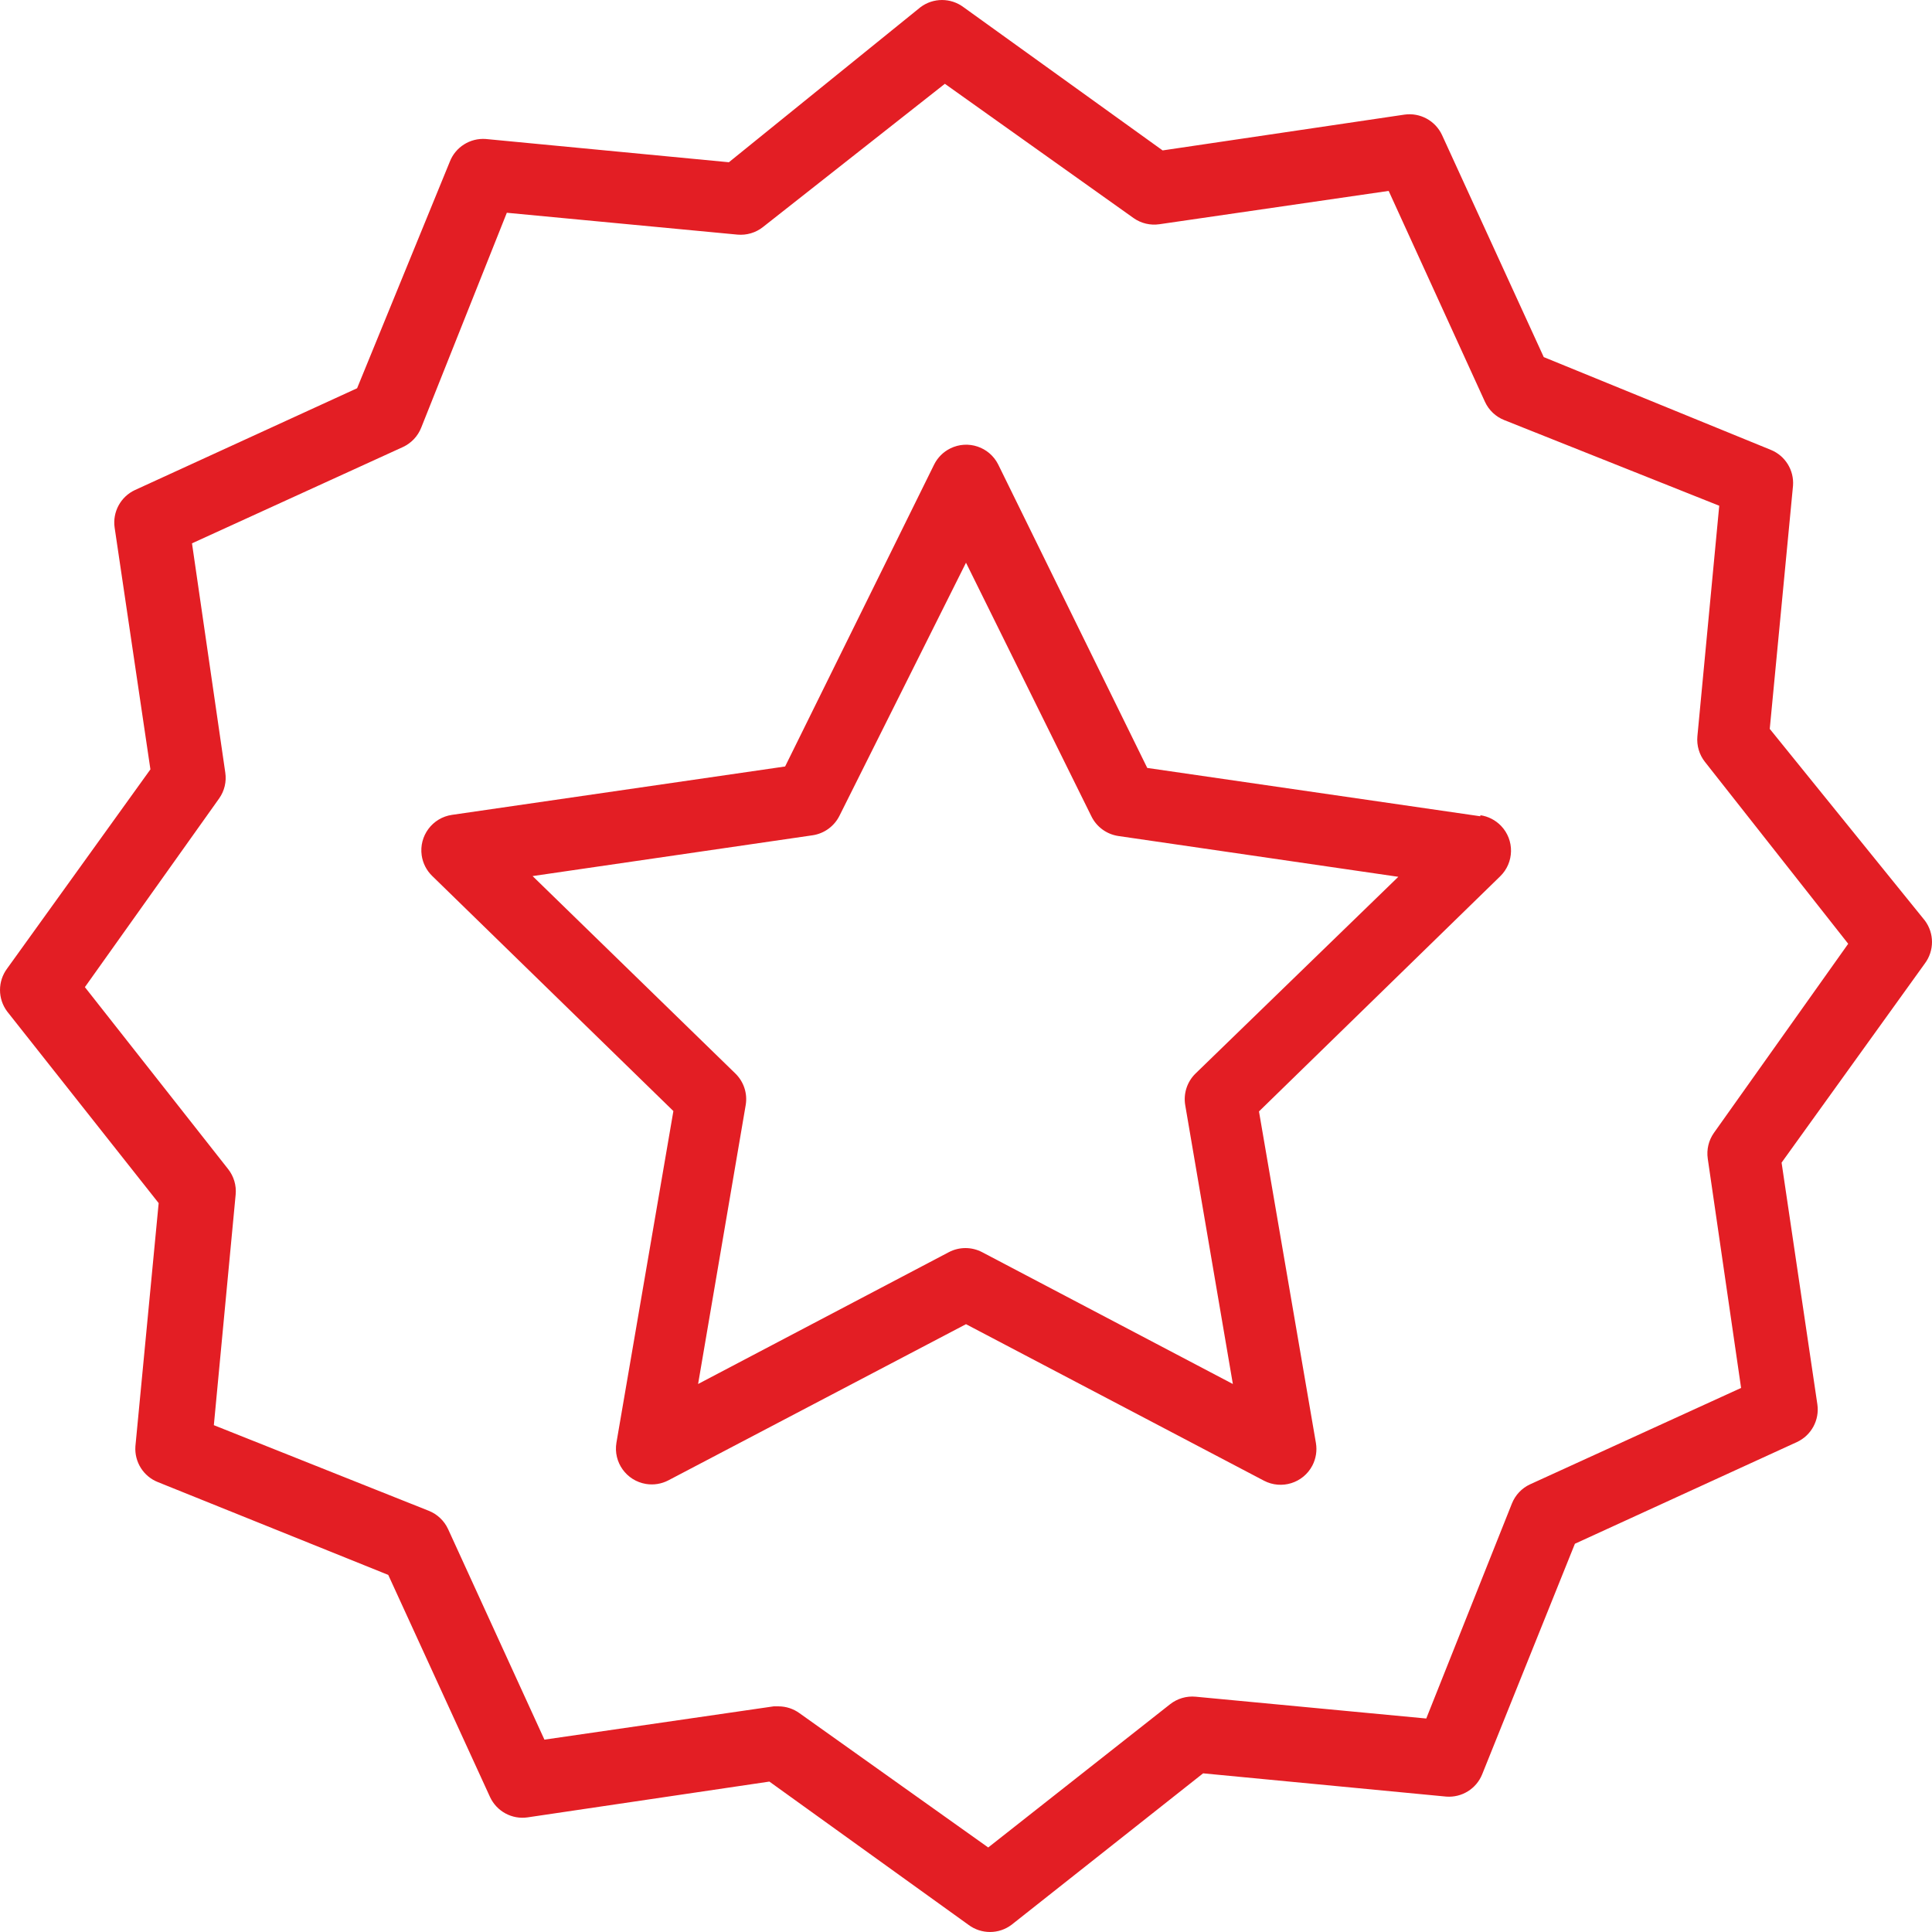
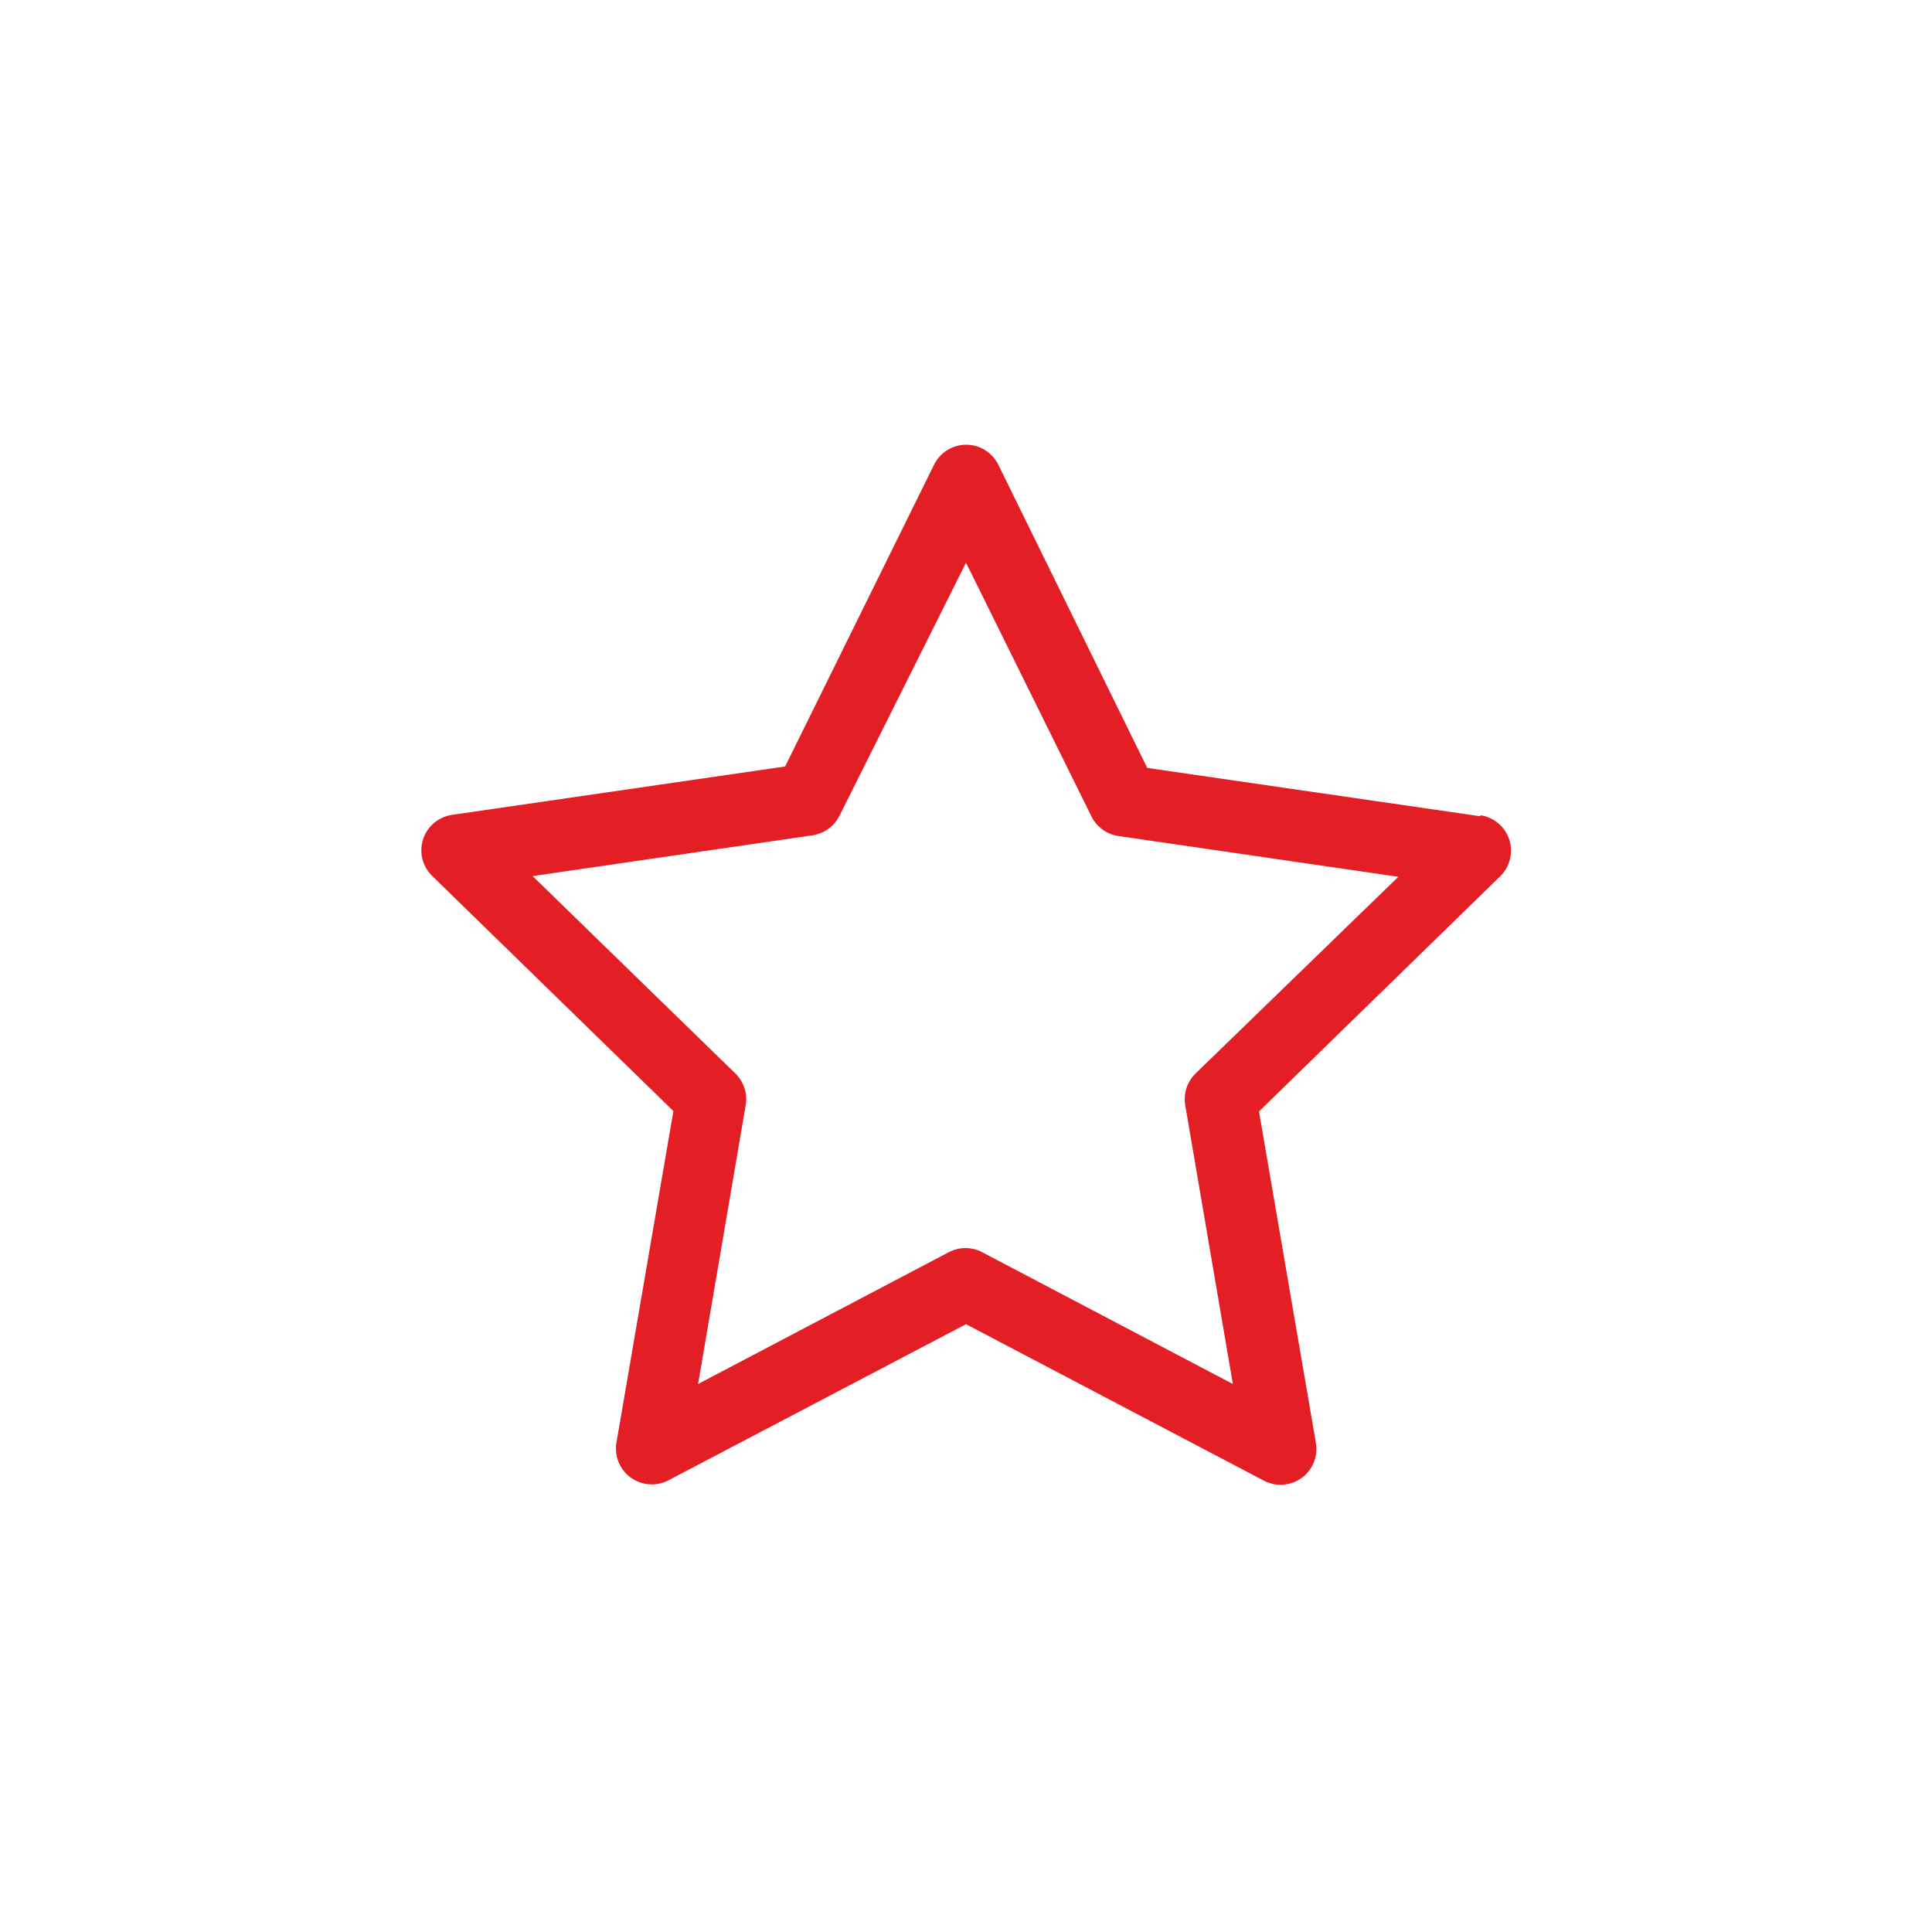
<svg xmlns="http://www.w3.org/2000/svg" width="48" height="48" viewBox="0 0 48 48" fill="none">
-   <path d="M47.822 22.87L43.969 18.109L44.547 12.067C44.576 11.682 44.353 11.322 43.996 11.177L38.354 8.872L35.827 3.355C35.661 2.998 35.281 2.792 34.892 2.848L28.885 3.737L23.938 0.178C23.621 -0.059 23.186 -0.059 22.87 0.178L18.109 4.031L12.067 3.453C11.68 3.426 11.319 3.652 11.177 4.013L8.872 9.646L3.355 12.174C2.998 12.339 2.792 12.719 2.848 13.108L3.737 19.115L0.178 24.062C-0.059 24.379 -0.059 24.814 0.178 25.13L3.942 29.891L3.364 35.933C3.337 36.32 3.563 36.681 3.924 36.823L9.646 39.128L12.174 44.645C12.339 45.002 12.719 45.209 13.108 45.152L19.115 44.263L24.062 47.822C24.379 48.059 24.814 48.059 25.13 47.822L29.891 44.058L35.933 44.636C36.318 44.665 36.678 44.442 36.823 44.085L39.128 38.354L44.645 35.827C45.002 35.661 45.208 35.281 45.152 34.892L44.263 28.885L47.822 23.938C48.059 23.621 48.059 23.186 47.822 22.87ZM42.581 28.147C42.45 28.333 42.396 28.562 42.429 28.788L43.257 34.483L38.016 36.877C37.808 36.972 37.646 37.145 37.562 37.357L35.435 42.696L29.704 42.154C29.477 42.133 29.251 42.2 29.072 42.34L24.552 45.9L19.862 42.563C19.712 42.454 19.531 42.395 19.346 42.394H19.221L13.526 43.221L11.132 37.989C11.036 37.782 10.864 37.619 10.652 37.535L5.313 35.408L5.855 29.677C5.876 29.451 5.809 29.225 5.668 29.046L2.109 24.525L5.446 19.835C5.577 19.649 5.631 19.42 5.597 19.195L4.77 13.499L10.011 11.106C10.218 11.01 10.381 10.838 10.465 10.625L12.592 5.286L18.323 5.829C18.549 5.849 18.775 5.783 18.954 5.642L23.475 2.082L28.165 5.419C28.351 5.55 28.58 5.604 28.805 5.571L34.501 4.743L36.894 9.984C36.99 10.192 37.162 10.354 37.375 10.438L42.714 12.565L42.171 18.296C42.151 18.523 42.217 18.749 42.358 18.928L45.918 23.448L42.581 28.147Z" fill="#E31E24" />
  <path d="M37.292 20.517C37.155 20.375 36.974 20.282 36.779 20.254V20.28L28.503 19.079L24.801 11.542C24.582 11.102 24.047 10.923 23.608 11.142C23.434 11.228 23.294 11.369 23.208 11.542L19.506 19.043L11.23 20.245C10.744 20.315 10.407 20.767 10.477 21.253C10.506 21.449 10.598 21.629 10.741 21.766L16.73 27.604L15.315 35.844C15.234 36.329 15.562 36.787 16.047 36.868C16.238 36.9 16.434 36.868 16.605 36.779L24 32.899L31.404 36.788C31.839 37.015 32.377 36.847 32.605 36.412C32.694 36.24 32.726 36.044 32.694 35.853L31.279 27.613L37.268 21.775C37.622 21.434 37.633 20.871 37.292 20.517ZM29.704 26.67C29.495 26.873 29.399 27.165 29.446 27.453L30.63 34.385L24.401 31.11C24.141 30.974 23.832 30.974 23.573 31.11L17.344 34.385L18.527 27.453C18.575 27.165 18.478 26.873 18.269 26.67L13.232 21.766L20.191 20.752C20.481 20.708 20.73 20.525 20.859 20.262L24 13.98L27.115 20.28C27.243 20.543 27.493 20.726 27.782 20.77L34.741 21.784L29.704 26.67Z" fill="#E31E24" />
</svg>